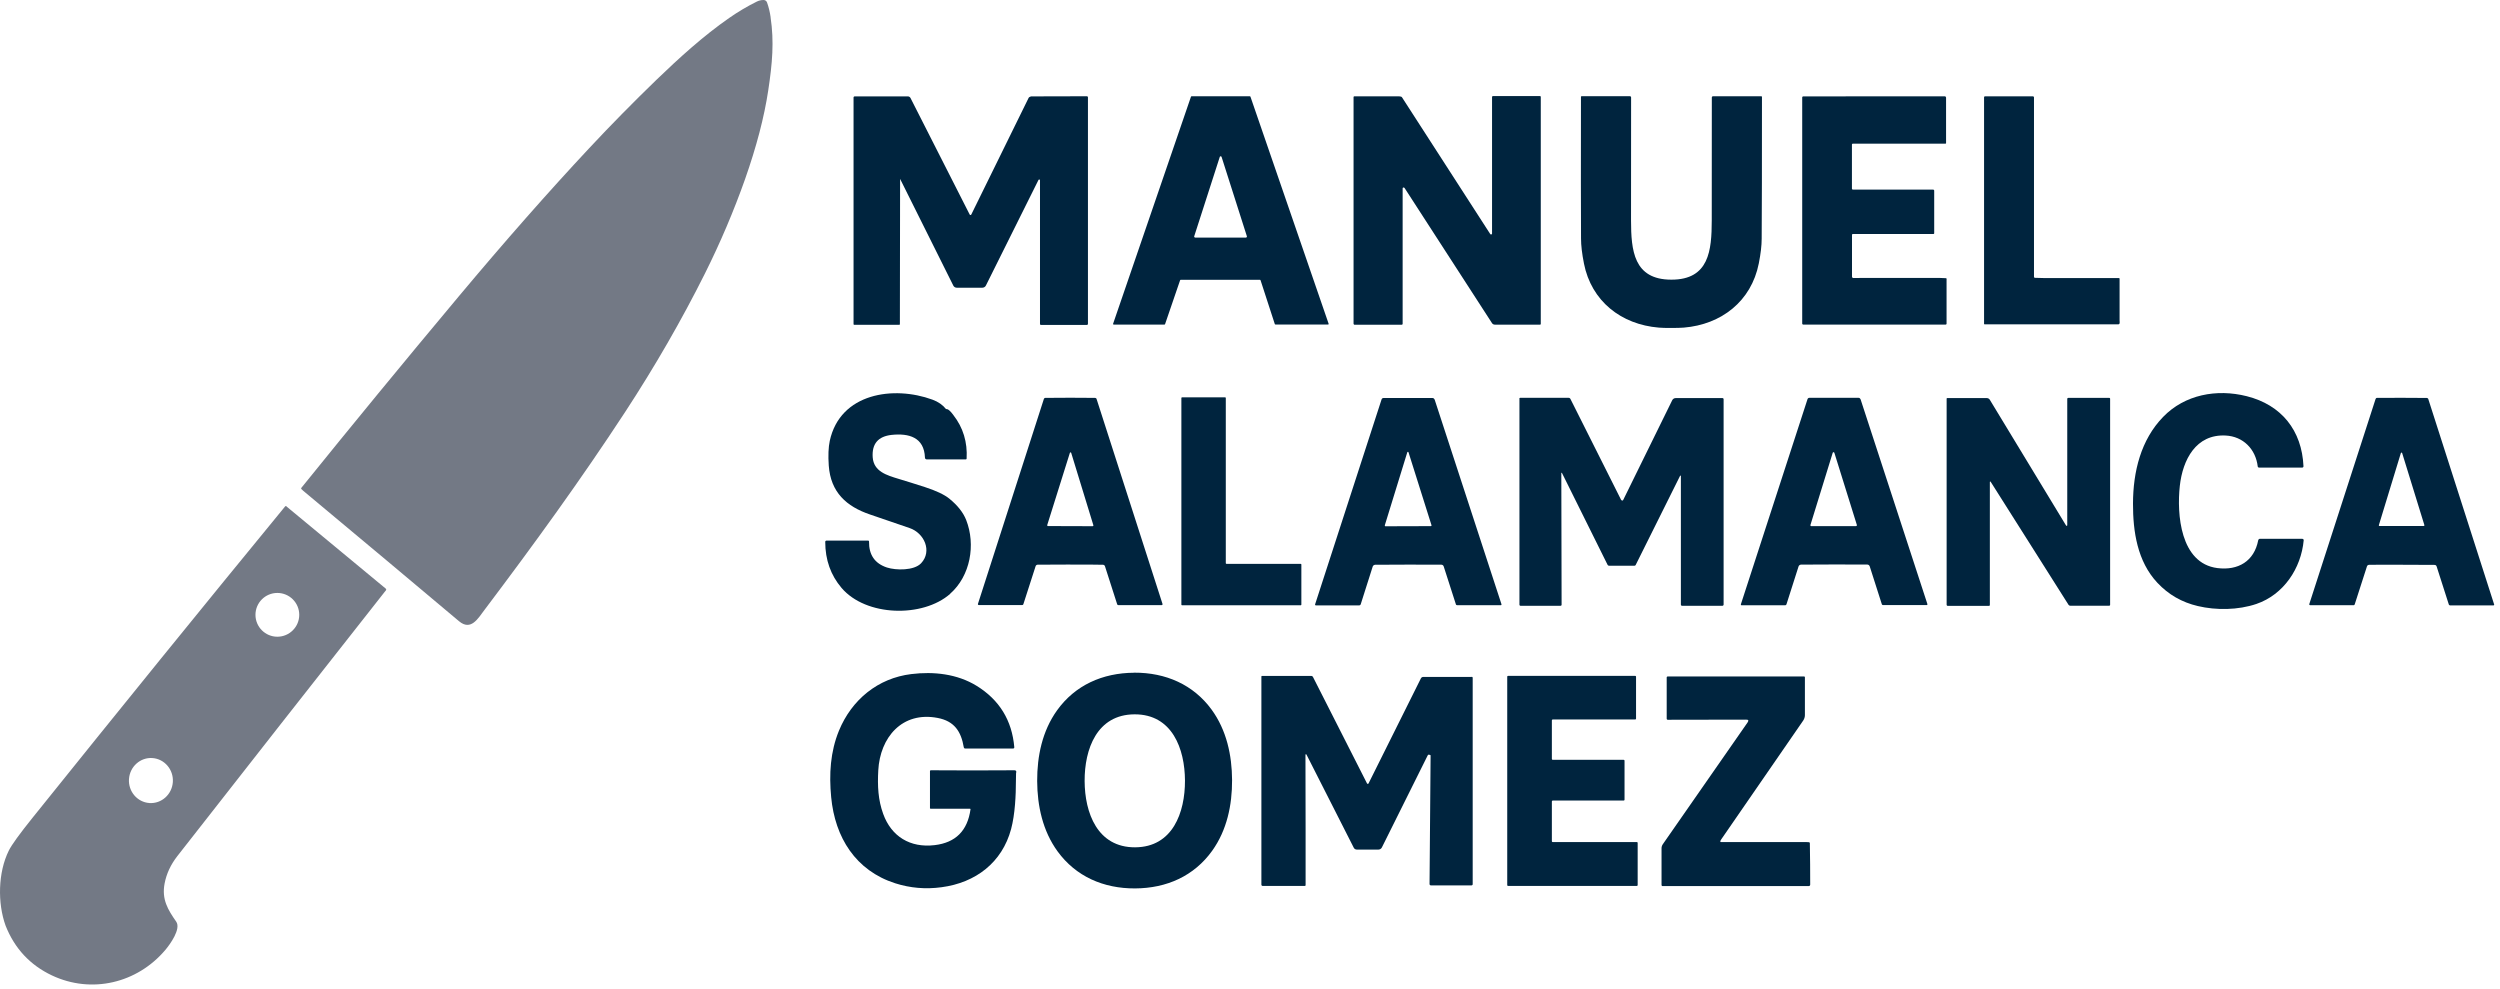
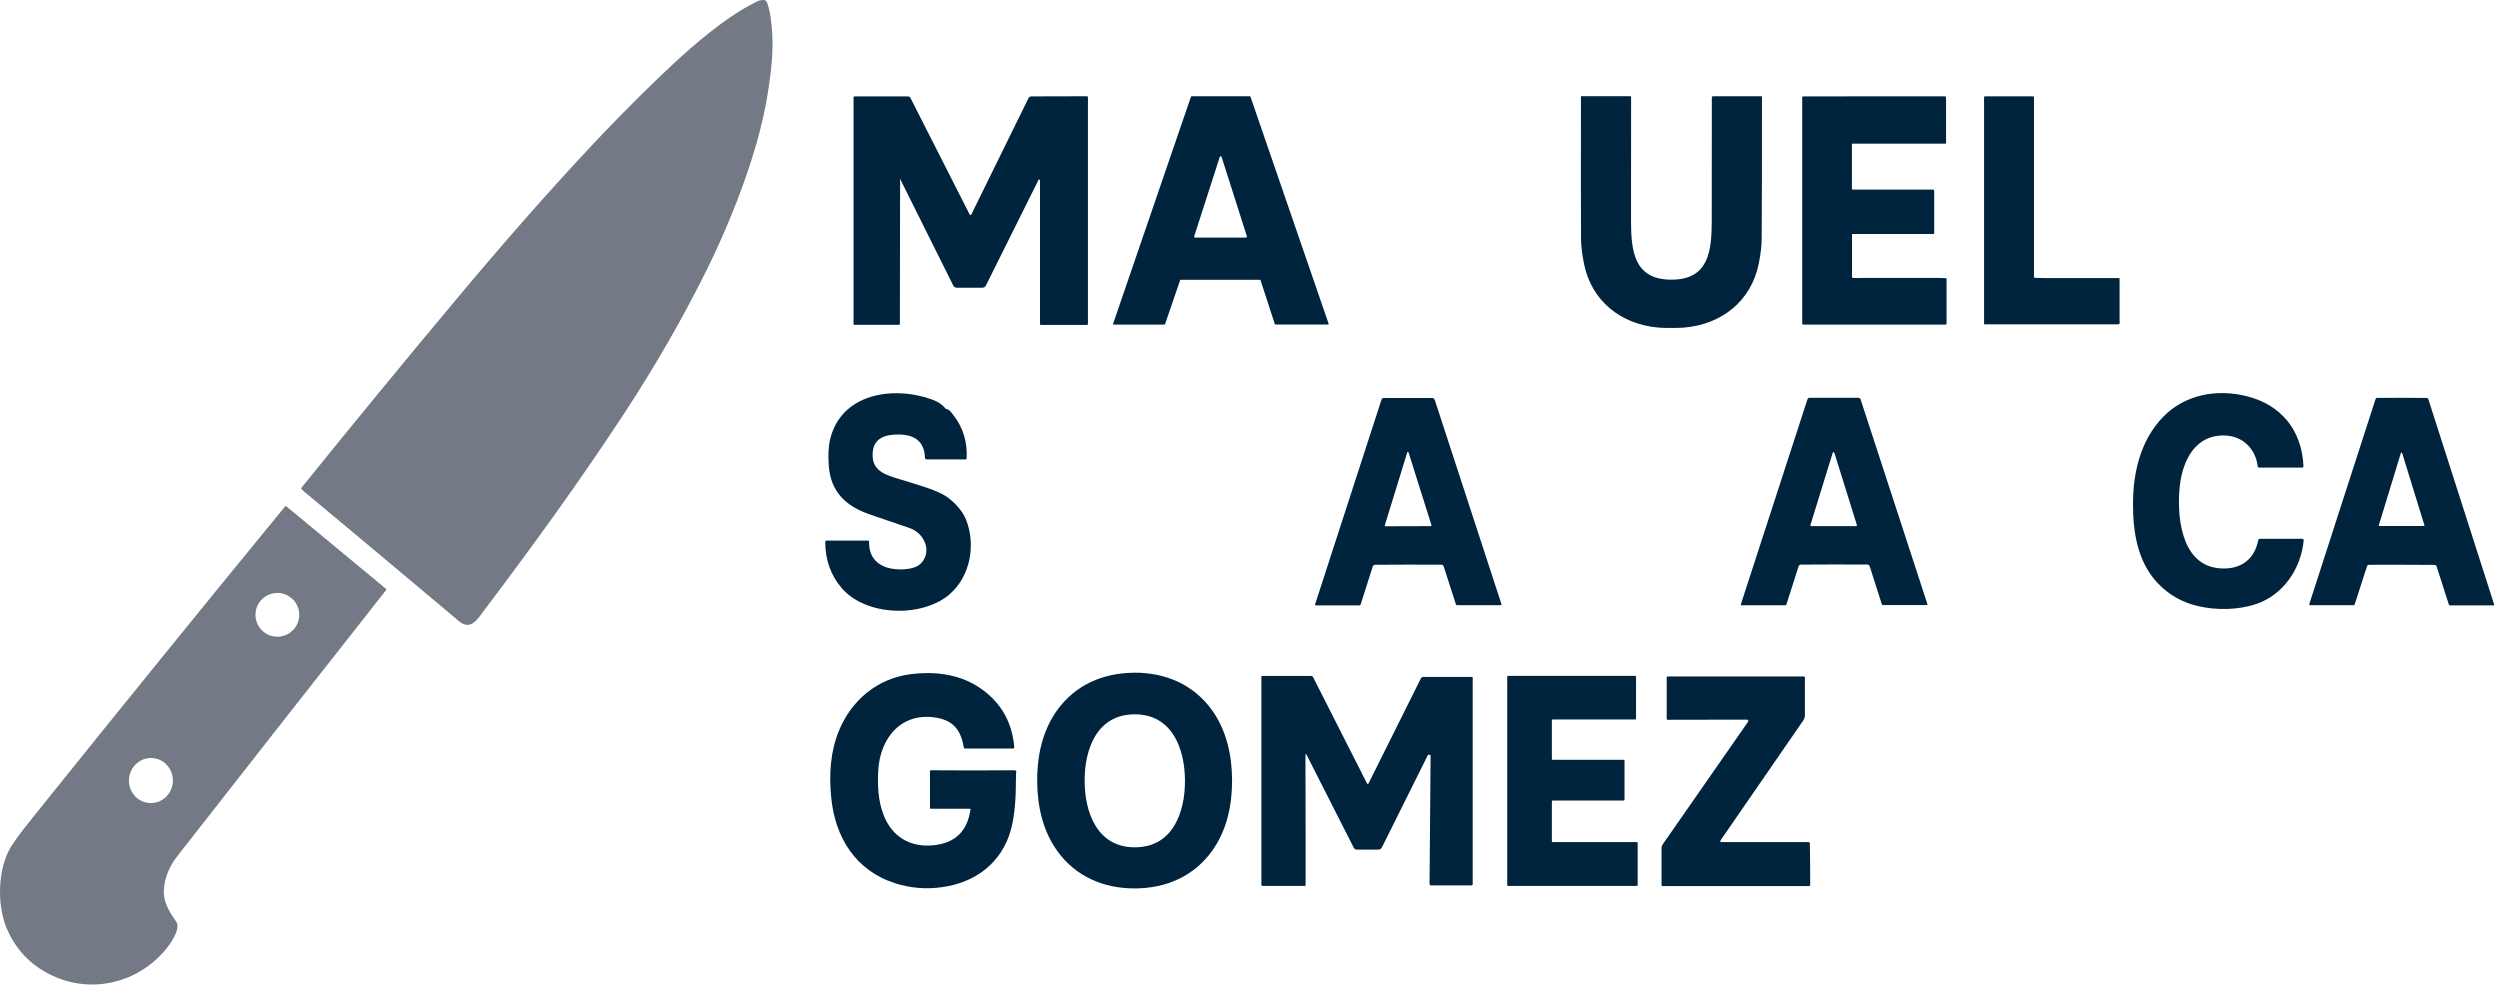
<svg xmlns="http://www.w3.org/2000/svg" width="354" height="140" viewBox="0 0 354 140" fill="none">
  <path d="M120.963 45.99H127.353C127.353 45.99 127.423 45.96 127.423 45.92L127.453 25.33L134.983 40.43C135.073 40.62 135.263 40.74 135.473 40.74H139.103C139.313 40.74 139.513 40.62 139.603 40.43L147.053 25.47C147.053 25.47 147.113 25.41 147.153 25.41C147.213 25.41 147.263 25.46 147.263 25.52V45.87C147.263 45.95 147.323 46.01 147.403 46.01H153.903C153.983 46.01 154.053 45.94 154.053 45.86V13.78C154.053 13.7 153.983 13.63 153.903 13.63L145.993 13.65C145.813 13.7 145.693 13.77 145.643 13.88C143.203 18.86 140.493 24.36 137.533 30.38C137.523 30.4 137.503 30.42 137.483 30.44C137.423 30.47 137.343 30.44 137.313 30.39L128.923 13.87C128.853 13.74 128.713 13.65 128.563 13.65H121.023C120.933 13.65 120.863 13.72 120.863 13.81V45.9C120.863 45.95 120.903 46 120.963 46V45.99ZM137.043 30.56C137.043 30.56 137.123 30.62 137.163 30.64C137.123 30.62 137.083 30.59 137.043 30.56ZM137.643 30.63C137.643 30.63 137.623 30.63 137.613 30.64C137.623 30.64 137.643 30.63 137.653 30.62L137.643 30.63ZM137.763 30.53C137.763 30.53 137.773 30.52 137.783 30.51C137.783 30.51 137.773 30.53 137.763 30.53ZM137.553 30.66C137.553 30.66 137.523 30.66 137.503 30.67C137.523 30.67 137.533 30.67 137.553 30.66ZM137.453 30.69C137.453 30.69 137.423 30.69 137.403 30.69C137.423 30.69 137.433 30.69 137.453 30.69ZM137.353 30.69C137.353 30.69 137.323 30.69 137.303 30.69C137.323 30.69 137.333 30.69 137.353 30.69ZM137.193 30.65C137.193 30.65 137.233 30.66 137.253 30.67C137.233 30.67 137.213 30.66 137.193 30.65ZM137.013 30.54C137.013 30.54 136.943 30.47 136.923 30.42C136.943 30.46 136.983 30.5 137.013 30.54Z" fill="#00243E" />
  <path d="M157.693 45.96H164.893C164.893 45.96 164.963 45.94 164.973 45.9L167.103 39.68C167.103 39.68 167.143 39.62 167.183 39.62H178.413C178.413 39.62 178.483 39.64 178.493 39.68L180.513 45.89C180.513 45.89 180.553 45.95 180.593 45.95H188.053C188.053 45.95 188.073 45.95 188.083 45.95C188.123 45.94 188.153 45.89 188.133 45.84L177.063 13.69C177.063 13.69 177.023 13.63 176.983 13.63H168.723C168.723 13.63 168.653 13.65 168.643 13.69L157.613 45.85C157.613 45.85 157.613 45.87 157.613 45.88C157.613 45.93 157.653 45.96 157.693 45.96ZM158.053 45.41C158.053 45.41 158.053 45.44 158.053 45.46C158.053 45.44 158.053 45.43 158.053 45.41ZM158.073 45.49C158.073 45.49 158.093 45.51 158.093 45.52C158.093 45.51 158.073 45.5 158.073 45.49ZM158.123 45.56C158.123 45.56 158.143 45.57 158.153 45.58C158.143 45.58 158.133 45.57 158.123 45.56ZM158.203 45.61C158.223 45.61 158.253 45.63 158.283 45.63C158.263 45.63 158.233 45.63 158.213 45.62L158.203 45.61ZM169.103 33.45L172.723 22.21C172.723 22.21 172.763 22.14 172.803 22.13C172.873 22.11 172.943 22.14 172.973 22.21L176.563 33.47C176.563 33.47 176.563 33.5 176.563 33.51C176.563 33.58 176.503 33.64 176.433 33.64H169.223C169.223 33.64 169.193 33.62 169.183 33.62C169.113 33.6 169.073 33.52 169.093 33.45H169.103ZM187.393 45.59C187.393 45.59 187.463 45.59 187.493 45.57C187.463 45.58 187.433 45.59 187.393 45.59ZM187.513 45.56C187.513 45.56 187.563 45.53 187.573 45.52C187.553 45.54 187.533 45.55 187.513 45.56ZM187.643 45.36C187.643 45.36 187.643 45.35 187.643 45.34C187.643 45.34 187.643 45.35 187.643 45.36ZM187.603 45.48C187.603 45.48 187.623 45.45 187.633 45.44C187.633 45.46 187.613 45.47 187.603 45.48Z" fill="#00243E" />
-   <path d="M191.854 45.98H198.494C198.564 45.98 198.614 45.92 198.614 45.86V26.67C198.614 26.67 198.624 26.6 198.654 26.58C198.704 26.53 198.794 26.53 198.844 26.58C198.854 26.59 198.874 26.61 198.894 26.63L211.264 45.75C211.354 45.89 211.504 45.97 211.674 45.97H218.094C218.094 45.97 218.174 45.93 218.174 45.89V13.71C218.174 13.65 218.124 13.6 218.064 13.6H211.414C211.344 13.6 211.274 13.66 211.274 13.73C211.264 18.66 211.264 25.11 211.274 33.07C211.274 33.13 211.254 33.16 211.214 33.18C211.124 33.22 211.054 33.2 211.004 33.12C206.674 26.42 202.514 19.97 198.524 13.78C198.464 13.69 198.334 13.65 198.114 13.64H191.754C191.754 13.64 191.664 13.68 191.664 13.73V45.82C191.664 45.91 191.734 45.99 191.834 45.99L191.854 45.98ZM211.464 33.32C211.464 33.32 211.484 33.3 211.494 33.29C211.494 33.3 211.474 33.31 211.464 33.32ZM211.514 33.26C211.514 33.26 211.524 33.24 211.534 33.23C211.534 33.24 211.524 33.25 211.514 33.26ZM211.544 33.18C211.544 33.18 211.544 33.16 211.554 33.15C211.554 33.15 211.554 33.15 211.554 33.16C211.554 33.16 211.554 33.17 211.554 33.18H211.544ZM211.434 33.34C211.434 33.34 211.414 33.36 211.404 33.36C211.414 33.36 211.424 33.34 211.434 33.34ZM211.374 33.39C211.374 33.39 211.354 33.4 211.344 33.41C211.354 33.41 211.364 33.4 211.374 33.39ZM211.304 33.42C211.304 33.42 211.284 33.42 211.264 33.43C211.274 33.43 211.284 33.43 211.304 33.42ZM211.234 33.44C211.234 33.44 211.204 33.44 211.194 33.44C211.204 33.44 211.224 33.44 211.234 33.44ZM211.154 33.45C211.154 33.45 211.094 33.45 211.054 33.44C211.084 33.44 211.114 33.45 211.154 33.45Z" fill="#00243E" />
  <path d="M224.284 37.3C225.334 42.65 229.564 45.95 234.884 46.39C235.314 46.43 235.904 46.44 236.654 46.44C237.404 46.44 237.994 46.42 238.424 46.39C243.744 45.95 247.984 42.66 249.044 37.31C249.314 35.95 249.454 34.78 249.454 33.79C249.484 29.97 249.494 23.28 249.494 13.72C249.494 13.67 249.454 13.63 249.404 13.63H242.564C242.464 13.63 242.394 13.71 242.394 13.81C242.394 20.85 242.394 26.66 242.384 31.22C242.374 35.44 242.024 39.61 236.664 39.6C231.304 39.6 230.964 35.43 230.954 31.21C230.954 26.64 230.954 20.84 230.964 13.8C230.964 13.7 230.884 13.62 230.794 13.62H223.954C223.954 13.62 223.864 13.65 223.864 13.7C223.844 23.26 223.854 29.95 223.874 33.77C223.874 34.76 224.014 35.93 224.284 37.29V37.3Z" fill="#00243E" />
  <path d="M275.653 39.53C275.653 39.45 275.593 39.39 275.513 39.39L274.763 39.36H263.313L262.443 39.37C262.333 39.37 262.243 39.28 262.243 39.18V33.27C262.243 33.19 262.303 33.13 262.383 33.13H273.803C273.803 33.13 273.883 33.09 273.883 33.05V27C273.883 26.92 273.813 26.85 273.733 26.85H262.363C262.293 26.85 262.233 26.79 262.233 26.72V20.48C262.233 20.4 262.293 20.34 262.373 20.34H275.503C275.503 20.34 275.563 20.31 275.563 20.28V13.82C275.563 13.74 275.503 13.66 275.423 13.64C275.363 13.63 275.293 13.63 275.233 13.64H268.663L255.323 13.65C255.253 13.65 255.193 13.71 255.193 13.78V45.83C255.193 45.9 255.253 45.96 255.323 45.96H275.523C275.583 45.96 275.633 45.91 275.633 45.84V39.54L275.653 39.53ZM275.183 19.95C275.183 19.95 275.213 19.93 275.223 19.92C275.213 19.93 275.193 19.94 275.183 19.95ZM275.093 19.99C275.093 19.99 275.123 19.99 275.143 19.98C275.123 19.98 275.113 19.98 275.093 19.99ZM275.293 19.74C275.293 19.74 275.293 19.77 275.293 19.79C275.293 19.77 275.293 19.76 275.293 19.74ZM275.243 19.88C275.243 19.88 275.263 19.85 275.273 19.84C275.273 19.86 275.253 19.87 275.243 19.88ZM255.593 45.49C255.593 45.49 255.613 45.53 255.633 45.55C255.613 45.53 255.603 45.51 255.593 45.49ZM255.543 45.36C255.543 45.36 255.543 45.41 255.563 45.43C255.563 45.41 255.553 45.38 255.543 45.36ZM255.753 45.63C255.753 45.63 255.713 45.6 255.693 45.59C255.713 45.6 255.733 45.62 255.753 45.63ZM255.893 45.66C255.893 45.66 255.843 45.66 255.823 45.65C255.843 45.65 255.873 45.66 255.893 45.66Z" fill="#00243E" />
  <path d="M300.143 39.49C300.143 39.42 300.083 39.37 300.013 39.37H289.323L288.153 39.34C288.073 39.34 288.013 39.27 288.013 39.19V13.8C288.013 13.71 287.943 13.64 287.853 13.64H281.083C281.003 13.64 280.943 13.7 280.943 13.78V45.87C280.943 45.87 280.973 45.93 281.003 45.93H299.963C300.043 45.93 300.113 45.87 300.133 45.79C300.153 45.68 300.153 45.55 300.133 45.42V39.49H300.143ZM281.313 14.33C281.313 14.24 281.343 14.15 281.403 14.09C281.353 14.16 281.313 14.24 281.313 14.33Z" fill="#00243E" />
  <path d="M134.534 84.08C137.424 81.54 138.174 77.12 136.814 73.64C136.394 72.57 135.594 71.56 134.414 70.6C133.704 70.03 132.544 69.48 130.934 68.96C129.554 68.52 128.334 68.13 127.254 67.81C125.574 67.3 123.714 66.77 123.574 64.75C123.444 62.84 124.344 61.79 126.264 61.58C128.674 61.33 130.874 61.9 130.974 64.81C130.974 64.95 131.094 65.05 131.224 65.05H136.764C136.824 65.05 136.874 65 136.874 64.94C137.004 62.61 136.384 60.55 134.994 58.77C134.554 58.16 134.214 57.88 133.964 57.93C133.494 57.34 132.854 56.89 132.034 56.59C126.554 54.58 118.964 55.64 117.494 62.43C117.304 63.33 117.254 64.5 117.354 65.94C117.624 69.7 119.844 71.72 123.214 72.86C124.124 73.17 125.974 73.8 128.794 74.77C130.884 75.48 132.024 78.05 130.434 79.75C129.434 80.82 126.854 80.77 125.594 80.36C123.864 79.79 123.024 78.56 123.054 76.66C123.054 76.6 123.004 76.55 122.944 76.55H117.024C116.934 76.55 116.854 76.63 116.854 76.72C116.854 79.28 117.634 81.45 119.164 83.25C122.624 87.31 130.654 87.5 134.544 84.09L134.534 84.08ZM117.314 76.95C117.314 76.95 117.294 76.96 117.284 76.97C117.284 76.97 117.304 76.95 117.314 76.95ZM117.374 76.92C117.374 76.92 117.344 76.92 117.334 76.92C117.344 76.92 117.364 76.92 117.374 76.92ZM117.224 77.11C117.224 77.11 117.224 77.09 117.224 77.08C117.224 77.09 117.224 77.11 117.224 77.12V77.11ZM117.254 77C117.254 77 117.234 77.02 117.234 77.03C117.234 77.02 117.244 77.01 117.254 77Z" fill="#00243E" />
  <path d="M326.013 76.29H320.023C319.893 76.29 319.793 76.38 319.763 76.5C319.193 79.48 316.913 80.81 313.983 80.44C308.713 79.77 308.223 72.77 308.663 68.79C309.073 65.09 310.953 61.46 315.143 61.67C317.633 61.79 319.403 63.6 319.693 66.04C319.703 66.14 319.783 66.21 319.883 66.21H326.003C326.103 66.21 326.173 66.12 326.173 66.02C325.943 60.95 323.063 57.34 318.133 56.1C313.883 55.03 309.363 55.87 306.293 59.04C303.153 62.28 302.043 66.77 302.033 71.31C302.023 75.26 302.643 79.49 305.483 82.52C307.043 84.19 308.953 85.29 311.223 85.82C313.803 86.43 316.913 86.4 319.503 85.52C323.363 84.2 325.833 80.49 326.203 76.51C326.203 76.51 326.203 76.5 326.203 76.49C326.203 76.39 326.123 76.3 326.013 76.3V76.29Z" fill="#00243E" />
-   <path d="M173.483 56.26H167.363C167.363 56.26 167.283 56.3 167.283 56.34V85.63C167.283 85.63 167.323 85.71 167.363 85.71H184.193C184.193 85.71 184.273 85.67 184.273 85.63V79.92C184.273 79.92 184.233 79.84 184.193 79.84H173.653C173.653 79.84 173.573 79.8 173.573 79.76V56.34C173.573 56.34 173.533 56.26 173.493 56.26H173.483Z" fill="#00243E" />
-   <path d="M215.153 56.43V85.62C215.153 85.71 215.223 85.78 215.313 85.78H220.983C221.053 85.78 221.123 85.72 221.123 85.64L221.083 66.99C221.083 66.99 221.083 66.97 221.093 66.97C221.103 66.96 221.123 66.95 221.153 66.93L227.623 79.96C227.663 80.05 227.763 80.11 227.863 80.11H231.433C231.513 80.11 231.583 80.07 231.613 80L237.903 67.37C237.903 67.37 237.933 67.34 237.953 67.34C237.983 67.34 238.013 67.37 238.013 67.4V85.61C238.013 85.7 238.083 85.78 238.173 85.78H243.893C243.983 85.78 244.063 85.7 244.063 85.61V56.53C244.063 56.44 243.993 56.37 243.903 56.37H237.273C237.063 56.37 236.873 56.49 236.783 56.68C236.103 58.07 233.793 62.78 229.843 70.8C229.813 70.86 229.773 70.88 229.703 70.88C229.653 70.88 229.603 70.84 229.543 70.77L222.373 56.49C222.323 56.39 222.223 56.33 222.113 56.33H215.253C215.193 56.33 215.133 56.38 215.133 56.45L215.153 56.43Z" fill="#00243E" />
  <path d="M353.164 85.57L343.844 56.5C343.814 56.41 343.734 56.36 343.644 56.35C342.484 56.34 341.304 56.33 340.114 56.33C338.924 56.33 337.744 56.33 336.584 56.34C336.494 56.34 336.414 56.4 336.384 56.49L326.994 85.54C326.994 85.54 326.994 85.57 326.994 85.58C326.994 85.65 327.054 85.7 327.124 85.7H333.254C333.334 85.71 333.394 85.66 333.424 85.59L335.164 80.19C335.204 80.07 335.314 79.99 335.444 79.98C335.764 79.97 337.314 79.96 340.094 79.97C342.874 79.97 344.424 79.98 344.744 79.99C344.874 79.99 344.984 80.08 345.024 80.2L346.754 85.6C346.774 85.67 346.844 85.72 346.924 85.72H353.054C353.054 85.72 353.084 85.72 353.094 85.72C353.164 85.7 353.194 85.63 353.174 85.56L353.164 85.57ZM336.904 74.49C336.904 74.49 336.824 74.42 336.844 74.37L339.964 64.15C339.964 64.15 339.994 64.1 340.024 64.09C340.074 64.07 340.124 64.1 340.144 64.15L343.294 74.36C343.294 74.36 343.294 74.38 343.294 74.39C343.294 74.44 343.254 74.48 343.204 74.48H336.934C336.934 74.48 336.914 74.48 336.904 74.48V74.49ZM327.474 85.21C327.474 85.21 327.474 85.25 327.484 85.26C327.484 85.24 327.474 85.22 327.474 85.21ZM327.494 85.31C327.494 85.31 327.514 85.34 327.524 85.35C327.524 85.34 327.504 85.32 327.494 85.31ZM327.554 85.39C327.554 85.39 327.584 85.41 327.594 85.42C327.584 85.42 327.564 85.4 327.554 85.39ZM327.654 85.45C327.684 85.46 327.714 85.47 327.744 85.47C327.714 85.47 327.694 85.47 327.664 85.46L327.654 85.45ZM352.544 85.44C352.544 85.44 352.574 85.42 352.594 85.41C352.574 85.41 352.564 85.43 352.544 85.44ZM352.624 85.38C352.624 85.38 352.644 85.35 352.654 85.34C352.654 85.35 352.634 85.37 352.624 85.38ZM352.684 85.3C352.684 85.3 352.684 85.27 352.694 85.25C352.694 85.27 352.694 85.28 352.684 85.3ZM352.714 85.2C352.714 85.2 352.714 85.14 352.714 85.11C352.714 85.13 352.724 85.16 352.724 85.19C352.724 85.19 352.724 85.19 352.724 85.2H352.714Z" fill="#00243E" />
-   <path d="M151.543 79.95C154.313 79.95 155.863 79.95 156.183 79.97C156.313 79.97 156.423 80.06 156.463 80.18L158.193 85.57C158.213 85.64 158.283 85.69 158.363 85.69H164.493C164.493 85.69 164.513 85.68 164.533 85.68C164.603 85.66 164.633 85.59 164.613 85.52L155.273 56.49C155.243 56.4 155.163 56.35 155.073 56.34C153.913 56.33 152.733 56.32 151.543 56.32C150.353 56.32 149.173 56.32 148.013 56.34C147.923 56.34 147.843 56.4 147.813 56.49L138.473 85.52C138.473 85.52 138.473 85.55 138.473 85.56C138.473 85.63 138.533 85.68 138.603 85.68H144.733C144.813 85.68 144.873 85.64 144.903 85.57L146.643 80.17C146.683 80.05 146.793 79.97 146.923 79.96C147.243 79.95 148.793 79.94 151.563 79.94L151.543 79.95ZM148.283 74.36L151.493 64.13C151.493 64.13 151.523 64.07 151.563 64.06C151.613 64.04 151.673 64.07 151.683 64.13L154.823 74.38C154.823 74.38 154.823 74.4 154.823 74.41C154.823 74.46 154.783 74.51 154.723 74.51L148.383 74.49C148.383 74.49 148.363 74.49 148.353 74.49C148.303 74.47 148.273 74.42 148.293 74.37L148.283 74.36ZM163.963 85.44C163.963 85.44 163.993 85.42 164.013 85.41C163.993 85.42 163.983 85.43 163.963 85.44ZM164.053 85.39C164.053 85.39 164.073 85.36 164.083 85.35C164.073 85.36 164.063 85.38 164.053 85.39ZM164.113 85.3C164.113 85.3 164.113 85.27 164.123 85.25C164.123 85.27 164.123 85.28 164.113 85.3ZM164.143 85.18C164.143 85.18 164.143 85.18 164.143 85.19C164.143 85.16 164.143 85.12 164.133 85.09C164.133 85.12 164.143 85.15 164.143 85.18ZM138.913 84.95C138.913 84.95 138.893 85.02 138.893 85.06C138.893 85.02 138.893 84.99 138.913 84.95ZM138.893 85.08C138.893 85.08 138.893 85.11 138.893 85.12C138.893 85.11 138.893 85.09 138.893 85.08ZM138.913 85.2C138.913 85.2 138.913 85.18 138.903 85.16C138.903 85.17 138.903 85.18 138.913 85.2ZM138.933 85.23C138.933 85.23 138.943 85.25 138.953 85.26C138.953 85.25 138.943 85.24 138.933 85.23ZM138.963 85.3C138.963 85.3 138.983 85.32 138.983 85.33C138.983 85.33 138.963 85.31 138.963 85.3ZM139.013 85.35C139.013 85.35 139.033 85.37 139.043 85.37C139.043 85.37 139.023 85.35 139.013 85.35ZM139.143 85.43H139.163C139.163 85.43 139.163 85.43 139.153 85.43C139.153 85.43 139.153 85.43 139.143 85.43ZM139.073 85.4C139.073 85.4 139.093 85.41 139.103 85.42C139.093 85.42 139.083 85.41 139.073 85.4Z" fill="#00243E" />
  <path d="M203.113 56.55C203.073 56.44 202.973 56.36 202.853 56.36C201.693 56.36 200.533 56.36 199.373 56.36C198.213 56.36 197.053 56.36 195.893 56.36C195.773 56.36 195.673 56.44 195.633 56.55L186.213 85.59C186.213 85.59 186.213 85.61 186.213 85.62C186.213 85.68 186.263 85.72 186.313 85.72H192.493C192.573 85.71 192.643 85.66 192.673 85.58L194.373 80.23C194.423 80.08 194.563 79.98 194.723 79.97C195.253 79.96 196.813 79.95 199.403 79.95C202.003 79.95 203.563 79.95 204.093 79.96C204.253 79.96 204.393 80.07 204.433 80.22L206.153 85.57C206.173 85.65 206.253 85.7 206.333 85.7H212.513C212.513 85.7 212.533 85.7 212.543 85.7C212.593 85.68 212.623 85.63 212.613 85.57L203.133 56.54L203.113 56.55ZM196.143 74.51C196.143 74.51 196.073 74.44 196.083 74.4L199.273 64.04C199.273 64.04 199.303 63.99 199.333 63.98C199.383 63.97 199.433 63.99 199.443 64.04L202.703 74.38C202.703 74.38 202.703 74.4 202.703 74.41C202.703 74.46 202.663 74.5 202.613 74.5L196.163 74.52C196.163 74.52 196.143 74.52 196.133 74.52L196.143 74.51ZM186.703 85.21C186.703 85.21 186.703 85.25 186.713 85.27C186.713 85.25 186.703 85.23 186.703 85.21ZM186.733 85.32C186.733 85.32 186.753 85.35 186.763 85.37C186.753 85.35 186.743 85.34 186.733 85.32ZM186.803 85.41C186.803 85.41 186.833 85.43 186.843 85.44C186.833 85.44 186.813 85.42 186.803 85.41ZM186.903 85.47C186.903 85.47 186.903 85.47 186.893 85.47C186.923 85.48 186.963 85.49 186.993 85.49C186.963 85.49 186.933 85.49 186.903 85.48V85.47ZM211.923 85.45C211.923 85.45 211.963 85.43 211.973 85.42C211.953 85.43 211.943 85.44 211.923 85.45ZM212.023 85.39C212.023 85.39 212.043 85.36 212.053 85.35C212.043 85.37 212.033 85.38 212.023 85.39ZM212.083 85.3C212.083 85.3 212.093 85.27 212.093 85.25C212.093 85.27 212.093 85.28 212.083 85.3ZM212.113 85.19C212.113 85.19 212.113 85.12 212.103 85.09C212.103 85.12 212.113 85.15 212.113 85.18C212.113 85.18 212.113 85.18 212.113 85.19Z" fill="#00243E" />
  <path d="M263.434 56.52C263.394 56.41 263.294 56.33 263.174 56.33C262.014 56.33 260.854 56.33 259.694 56.33C258.534 56.33 257.374 56.33 256.204 56.33C256.084 56.33 255.984 56.41 255.944 56.52L246.504 85.58C246.504 85.58 246.504 85.6 246.504 85.61C246.504 85.67 246.554 85.71 246.604 85.71H252.784C252.864 85.71 252.934 85.65 252.964 85.57L254.674 80.21C254.724 80.06 254.864 79.96 255.024 79.95C255.554 79.94 257.114 79.93 259.714 79.93C262.314 79.93 263.874 79.93 264.404 79.94C264.564 79.94 264.704 80.05 264.754 80.2L266.464 85.55C266.484 85.63 266.564 85.68 266.644 85.68H272.824C272.824 85.68 272.844 85.68 272.854 85.68C272.904 85.66 272.934 85.61 272.924 85.55L263.444 56.5L263.434 56.52ZM256.354 74.35L259.514 64.11C259.514 64.11 259.554 64.04 259.594 64.03C259.654 64.01 259.724 64.05 259.744 64.11L262.934 74.34C262.934 74.34 262.934 74.36 262.934 74.38C262.934 74.45 262.884 74.5 262.814 74.5H256.474C256.474 74.5 256.444 74.5 256.434 74.5C256.374 74.48 256.334 74.41 256.354 74.35ZM246.964 84.97C246.964 84.97 246.944 85.04 246.944 85.08C246.944 85.04 246.944 85.01 246.964 84.97ZM246.944 85.11C246.944 85.11 246.944 85.14 246.944 85.15C246.944 85.14 246.944 85.12 246.944 85.11ZM246.964 85.22C246.964 85.22 246.964 85.2 246.954 85.19C246.954 85.2 246.954 85.21 246.964 85.22ZM246.984 85.25C246.984 85.25 246.994 85.27 247.004 85.28C247.004 85.27 246.994 85.26 246.984 85.25ZM247.014 85.31C247.014 85.31 247.034 85.33 247.034 85.34C247.034 85.34 247.014 85.32 247.014 85.31ZM247.064 85.37C247.064 85.37 247.084 85.39 247.094 85.39C247.094 85.39 247.074 85.38 247.064 85.37ZM247.194 85.45H247.214C247.214 85.45 247.214 85.45 247.204 85.45C247.204 85.45 247.204 85.45 247.194 85.45ZM247.124 85.41C247.124 85.41 247.144 85.42 247.154 85.43C247.144 85.43 247.134 85.42 247.124 85.41ZM272.464 85.42C272.464 85.42 272.524 85.41 272.554 85.4C272.524 85.41 272.494 85.43 272.464 85.42ZM272.594 85.37C272.594 85.37 272.614 85.35 272.624 85.34C272.624 85.35 272.604 85.36 272.594 85.37ZM272.664 85.28C272.664 85.28 272.654 85.3 272.644 85.31C272.644 85.3 272.654 85.29 272.664 85.28ZM272.664 85.24C272.664 85.24 272.664 85.22 272.664 85.21V85.23V85.24Z" fill="#00243E" />
-   <path d="M298.673 56.34H292.863C292.793 56.34 292.723 56.4 292.723 56.48V74.38C292.723 74.38 292.723 74.4 292.713 74.41C292.703 74.45 292.653 74.47 292.613 74.46C292.593 74.46 292.563 74.42 292.523 74.36C289.463 69.33 285.873 63.41 281.753 56.6C281.663 56.46 281.513 56.37 281.343 56.37H275.703C275.703 56.37 275.643 56.4 275.643 56.43V85.63C275.643 85.72 275.713 85.79 275.803 85.79H281.653C281.713 85.79 281.763 85.74 281.763 85.68V68.24C281.763 68.24 281.773 68.2 281.793 68.19C281.823 68.17 281.853 68.19 281.873 68.21L292.903 85.64C292.953 85.72 293.043 85.77 293.143 85.77H298.673C298.733 85.77 298.793 85.72 298.793 85.65V56.45C298.793 56.39 298.743 56.34 298.683 56.34H298.673Z" fill="#00243E" />
  <path d="M160.603 95.26C156.113 95.28 152.233 97.03 149.683 100.58C147.583 103.51 146.853 107.06 146.863 110.59C146.883 114.12 147.643 117.66 149.763 120.57C152.343 124.1 156.233 125.82 160.723 125.8C165.213 125.78 169.093 124.03 171.643 120.47C173.743 117.54 174.473 113.99 174.463 110.46C174.443 106.93 173.683 103.39 171.563 100.48C168.983 96.95 165.083 95.23 160.593 95.25L160.603 95.26ZM167.793 110.54C167.803 115.04 166.063 119.96 160.723 119.98C155.383 120 153.603 115.09 153.583 110.59C153.563 106.09 155.313 101.17 160.653 101.15C165.993 101.13 167.773 106.04 167.793 110.54Z" fill="#00243E" />
  <path d="M143.654 109.07C139.654 109.1 135.704 109.1 131.794 109.07C131.734 109.07 131.684 109.12 131.684 109.18V114.43C131.684 114.48 131.724 114.52 131.774 114.52H137.354C137.354 114.52 137.354 114.52 137.364 114.52C137.404 114.52 137.434 114.56 137.424 114.6C137.004 117.63 135.314 119.32 132.354 119.67C128.864 120.09 126.214 118.43 125.064 115.26C124.334 113.26 124.244 111.27 124.364 109.08C124.614 104.44 127.724 100.69 132.774 101.66C135.134 102.11 136.094 103.57 136.474 105.83C136.494 105.92 136.564 105.99 136.664 105.99H143.454C143.454 105.99 143.464 105.99 143.474 105.99C143.564 105.99 143.634 105.9 143.624 105.8C143.294 102 141.514 99.1 138.284 97.11C135.534 95.42 132.204 95.06 129.034 95.45C124.314 96.03 120.604 99.07 118.794 103.47C117.574 106.45 117.384 109.61 117.694 112.88C118.234 118.59 121.164 123.28 126.754 125.07C128.884 125.75 131.074 125.94 133.334 125.63C138.144 124.99 141.894 122.15 143.174 117.39C143.734 115.29 143.854 112.56 143.854 110.58L143.874 109.49C143.964 109.21 143.884 109.07 143.644 109.07H143.654ZM137.244 114.2C137.244 114.2 137.274 114.2 137.284 114.2H137.304C137.284 114.2 137.264 114.2 137.234 114.2H137.244ZM137.354 114.22C137.354 114.22 137.384 114.22 137.394 114.23C137.384 114.23 137.364 114.23 137.354 114.22ZM137.444 114.25C137.444 114.25 137.474 114.26 137.484 114.27C137.474 114.27 137.454 114.26 137.444 114.25ZM137.524 114.29C137.524 114.29 137.544 114.31 137.554 114.32C137.544 114.32 137.534 114.3 137.524 114.29ZM137.584 114.35C137.584 114.35 137.604 114.37 137.614 114.38C137.614 114.37 137.594 114.36 137.584 114.35ZM137.644 114.42C137.644 114.42 137.654 114.45 137.664 114.46C137.664 114.45 137.654 114.43 137.644 114.42ZM137.674 114.5C137.674 114.5 137.674 114.53 137.684 114.54C137.684 114.53 137.684 114.51 137.674 114.5ZM137.704 114.59C137.704 114.59 137.704 114.62 137.704 114.64C137.704 114.62 137.704 114.61 137.704 114.59ZM143.204 105.64C143.204 105.64 143.234 105.62 143.244 105.61C143.234 105.62 143.224 105.63 143.204 105.64ZM143.114 105.68C143.114 105.68 143.144 105.68 143.164 105.66C143.154 105.66 143.134 105.67 143.114 105.68ZM143.304 105.44C143.304 105.44 143.304 105.46 143.304 105.47C143.304 105.45 143.304 105.43 143.304 105.4C143.304 105.41 143.304 105.42 143.304 105.43V105.44ZM143.264 105.56C143.264 105.56 143.284 105.53 143.284 105.52C143.284 105.54 143.274 105.55 143.264 105.56Z" fill="#00243E" />
  <path d="M208.383 95.85H201.543C201.393 95.85 201.263 95.93 201.193 96.07L193.783 110.94C193.783 110.94 193.753 110.98 193.733 110.99C193.673 111.02 193.603 110.99 193.573 110.94L185.913 95.85C185.873 95.77 185.783 95.71 185.693 95.71H178.683C178.683 95.71 178.613 95.74 178.613 95.78V125.27C178.613 125.37 178.693 125.45 178.803 125.45H184.773C184.833 125.45 184.873 125.4 184.873 125.34V117.44L184.853 106.87C184.853 106.84 184.863 106.82 184.893 106.81C184.933 106.79 184.973 106.81 184.993 106.84L191.693 120.04C191.773 120.2 191.943 120.3 192.123 120.3H195.193C195.393 120.3 195.583 120.18 195.673 120L202.173 106.94C202.213 106.87 202.293 106.84 202.363 106.86L202.573 106.94L202.423 125.18C202.423 125.28 202.503 125.37 202.613 125.37H208.363C208.453 125.37 208.533 125.3 208.533 125.21V95.96C208.533 95.89 208.473 95.83 208.403 95.83L208.383 95.85ZM208.033 96.15C208.033 96.15 208.063 96.17 208.073 96.18C208.063 96.18 208.043 96.16 208.033 96.15ZM208.143 96.25C208.143 96.25 208.123 96.22 208.113 96.21C208.123 96.22 208.133 96.24 208.143 96.25ZM208.183 96.35C208.183 96.35 208.183 96.31 208.173 96.3C208.173 96.32 208.173 96.33 208.183 96.35ZM207.943 96.13C207.943 96.13 207.973 96.13 207.983 96.14C207.963 96.14 207.943 96.13 207.923 96.13C207.923 96.13 207.933 96.13 207.943 96.13ZM178.993 96.1C178.993 96.1 178.973 96.11 178.963 96.12C178.963 96.12 178.983 96.11 178.993 96.1ZM179.063 96.07C179.063 96.07 179.033 96.07 179.023 96.07C179.033 96.07 179.053 96.07 179.063 96.07ZM178.903 96.26C178.903 96.26 178.903 96.24 178.903 96.22C178.903 96.23 178.903 96.25 178.903 96.26ZM178.943 96.16C178.943 96.16 178.923 96.18 178.923 96.19C178.923 96.18 178.933 96.17 178.943 96.16ZM184.573 116.49C184.573 116.49 184.593 116.46 184.613 116.45C184.593 116.46 184.583 116.47 184.573 116.49ZM202.763 124.87C202.763 124.87 202.763 124.84 202.753 124.83C202.753 124.84 202.753 124.86 202.763 124.87ZM202.733 124.79C202.733 124.79 202.733 124.76 202.733 124.75C202.733 124.76 202.733 124.78 202.733 124.79ZM202.823 124.97C202.823 124.97 202.843 124.99 202.853 125C202.853 125 202.833 124.98 202.823 124.97ZM202.783 124.91C202.783 124.91 202.793 124.93 202.803 124.95C202.803 124.94 202.793 124.93 202.783 124.91ZM203.143 125.13C203.143 125.13 203.113 125.13 203.103 125.13C203.123 125.13 203.133 125.13 203.153 125.13H203.143ZM202.883 125.03C202.883 125.03 202.903 125.05 202.913 125.06C202.903 125.06 202.893 125.04 202.883 125.03ZM202.943 125.08C202.943 125.08 202.963 125.09 202.983 125.1C202.973 125.1 202.963 125.09 202.943 125.08ZM203.023 125.11C203.023 125.11 203.053 125.11 203.063 125.12C203.053 125.12 203.033 125.12 203.023 125.11ZM208.103 125.08C208.103 125.08 208.133 125.06 208.143 125.05C208.133 125.06 208.123 125.07 208.103 125.08ZM208.023 125.12C208.023 125.12 208.053 125.12 208.073 125.11C208.063 125.11 208.043 125.11 208.023 125.12ZM208.203 124.94C208.203 124.94 208.203 124.91 208.203 124.89C208.203 124.9 208.203 124.92 208.203 124.93V124.94ZM208.163 125.02C208.163 125.02 208.183 125 208.183 124.98C208.183 124.99 208.163 125.01 208.163 125.02Z" fill="#00243E" />
  <path d="M231.774 119.24H219.864C219.794 119.24 219.744 119.19 219.744 119.12V113.48C219.744 113.41 219.794 113.36 219.864 113.36H229.914C229.984 113.36 230.034 113.31 230.034 113.24V107.71C230.034 107.64 229.984 107.59 229.914 107.59H219.864C219.794 107.59 219.744 107.54 219.744 107.47V102C219.744 101.93 219.794 101.88 219.864 101.88H231.544C231.614 101.88 231.664 101.83 231.664 101.76V95.82C231.664 95.75 231.614 95.7 231.544 95.7H213.544C213.474 95.7 213.424 95.75 213.424 95.82V125.33C213.424 125.4 213.474 125.45 213.544 125.45H231.774C231.844 125.45 231.894 125.4 231.894 125.33V119.35C231.894 119.28 231.844 119.23 231.774 119.23V119.24Z" fill="#00243E" />
  <path d="M255.844 119.24H243.734C243.734 119.24 243.684 119.24 243.664 119.24C243.594 119.2 243.574 119.12 243.614 119.05L243.724 118.86L255.334 102.03C255.484 101.8 255.574 101.54 255.574 101.27V95.89C255.574 95.84 255.534 95.79 255.474 95.79H236.144C236.064 95.79 236.004 95.85 236.004 95.93V101.77C236.004 101.85 236.074 101.92 236.154 101.92L247.244 101.9L247.434 101.92C247.434 101.92 247.454 101.92 247.464 101.92C247.534 101.94 247.584 102.02 247.554 102.09C247.524 102.19 247.484 102.28 247.414 102.36L235.464 119.53C235.334 119.72 235.264 119.93 235.274 120.16V125.33C235.274 125.4 235.334 125.47 235.404 125.47H256.124C256.234 125.47 256.324 125.38 256.324 125.26C256.324 123.4 256.314 121.44 256.274 119.37C256.274 119.27 256.134 119.23 255.854 119.25L255.844 119.24ZM236.404 101.53C236.404 101.53 236.424 101.57 236.444 101.58C236.424 101.56 236.414 101.54 236.404 101.53ZM236.354 101.41C236.354 101.41 236.354 101.46 236.374 101.48C236.374 101.46 236.364 101.44 236.354 101.41ZM236.684 101.68C236.684 101.68 236.644 101.68 236.624 101.67C236.644 101.67 236.674 101.68 236.694 101.68C236.694 101.68 236.694 101.68 236.684 101.68ZM236.494 101.62C236.494 101.62 236.534 101.65 236.554 101.66C236.534 101.66 236.514 101.64 236.494 101.62ZM235.614 125.01C235.614 125.01 235.634 125.05 235.654 125.06C235.634 125.04 235.634 125.02 235.614 125.01ZM235.564 124.88C235.564 124.88 235.564 124.93 235.574 124.95C235.574 124.93 235.574 124.91 235.564 124.88ZM235.884 125.17C235.884 125.17 235.844 125.17 235.824 125.16C235.844 125.16 235.874 125.17 235.894 125.17H235.884ZM235.704 125.1C235.704 125.1 235.734 125.13 235.764 125.14C235.744 125.14 235.724 125.12 235.704 125.1Z" fill="#00243E" />
  <path d="M109.123 2.45C109.013 1.69 108.843 0.99 108.613 0.35C108.543 0.14 108.343 0 108.123 0C107.793 0 107.473 0.07 107.153 0.23C105.843 0.88 104.533 1.65 103.243 2.55C99.603 5.08 96.203 8.17 92.933 11.32C89.693 14.46 86.523 17.67 83.443 20.97C77.723 27.09 71.543 34.1 64.923 42.01C57.173 51.27 49.763 60.3 42.663 69.09C42.633 69.13 42.633 69.19 42.663 69.24C42.773 69.35 42.873 69.44 42.953 69.51C51.323 76.49 58.673 82.64 64.993 87.96C66.693 89.39 67.693 87.56 68.613 86.35C75.643 77.03 82.203 67.99 88.513 58.35C92.763 51.85 96.523 45.32 99.813 38.74C102.013 34.33 103.913 29.86 105.503 25.36C107.113 20.78 108.213 16.59 108.783 12.8C109.363 8.96 109.633 5.91 109.113 2.44L109.123 2.45Z" fill="#737985" />
  <path d="M40.584 71.7C40.514 71.64 40.414 71.65 40.364 71.72C28.874 85.72 16.954 100.42 4.604 115.8C2.764 118.09 1.644 119.64 1.244 120.45C-0.286 123.54 -0.366 127.87 0.794 131.08C2.074 134.31 4.264 136.66 7.354 138.12C12.954 140.76 19.414 139.23 23.404 134.52C24.114 133.68 25.654 131.52 24.954 130.51C23.764 128.8 22.884 127.36 23.304 125.12C23.564 123.74 24.164 122.44 25.114 121.22C34.884 108.72 44.684 96.24 54.494 83.78C54.694 83.58 54.744 83.44 54.624 83.35C53.414 82.35 48.724 78.47 40.574 71.72L40.584 71.7ZM36.174 87.06C36.174 85.35 37.564 83.96 39.274 83.96C40.984 83.96 42.374 85.35 42.374 87.06C42.374 88.77 40.984 90.16 39.274 90.16C37.564 90.16 36.174 88.77 36.174 87.06ZM39.304 83.69C40.474 83.69 41.494 84.28 42.104 85.18C41.494 84.28 40.464 83.69 39.304 83.69ZM42.274 85.46C42.374 85.65 42.464 85.85 42.534 86.07C42.464 85.86 42.384 85.66 42.274 85.46ZM40.634 72.12C40.634 72.12 40.604 72.1 40.584 72.1C40.604 72.1 40.614 72.11 40.634 72.12ZM40.534 72.1C40.534 72.1 40.504 72.1 40.484 72.1C40.504 72.1 40.514 72.1 40.534 72.1ZM40.434 72.11C40.434 72.11 40.404 72.11 40.384 72.13C40.394 72.13 40.414 72.12 40.434 72.11ZM40.314 72.19C40.314 72.19 40.334 72.17 40.354 72.16C40.344 72.17 40.324 72.18 40.314 72.2V72.19ZM24.474 110.74C24.354 112.5 22.864 113.83 21.154 113.71C19.444 113.59 18.144 112.07 18.264 110.31C18.384 108.55 19.874 107.22 21.584 107.34C23.294 107.46 24.594 108.98 24.474 110.74Z" fill="#737985" />
</svg>